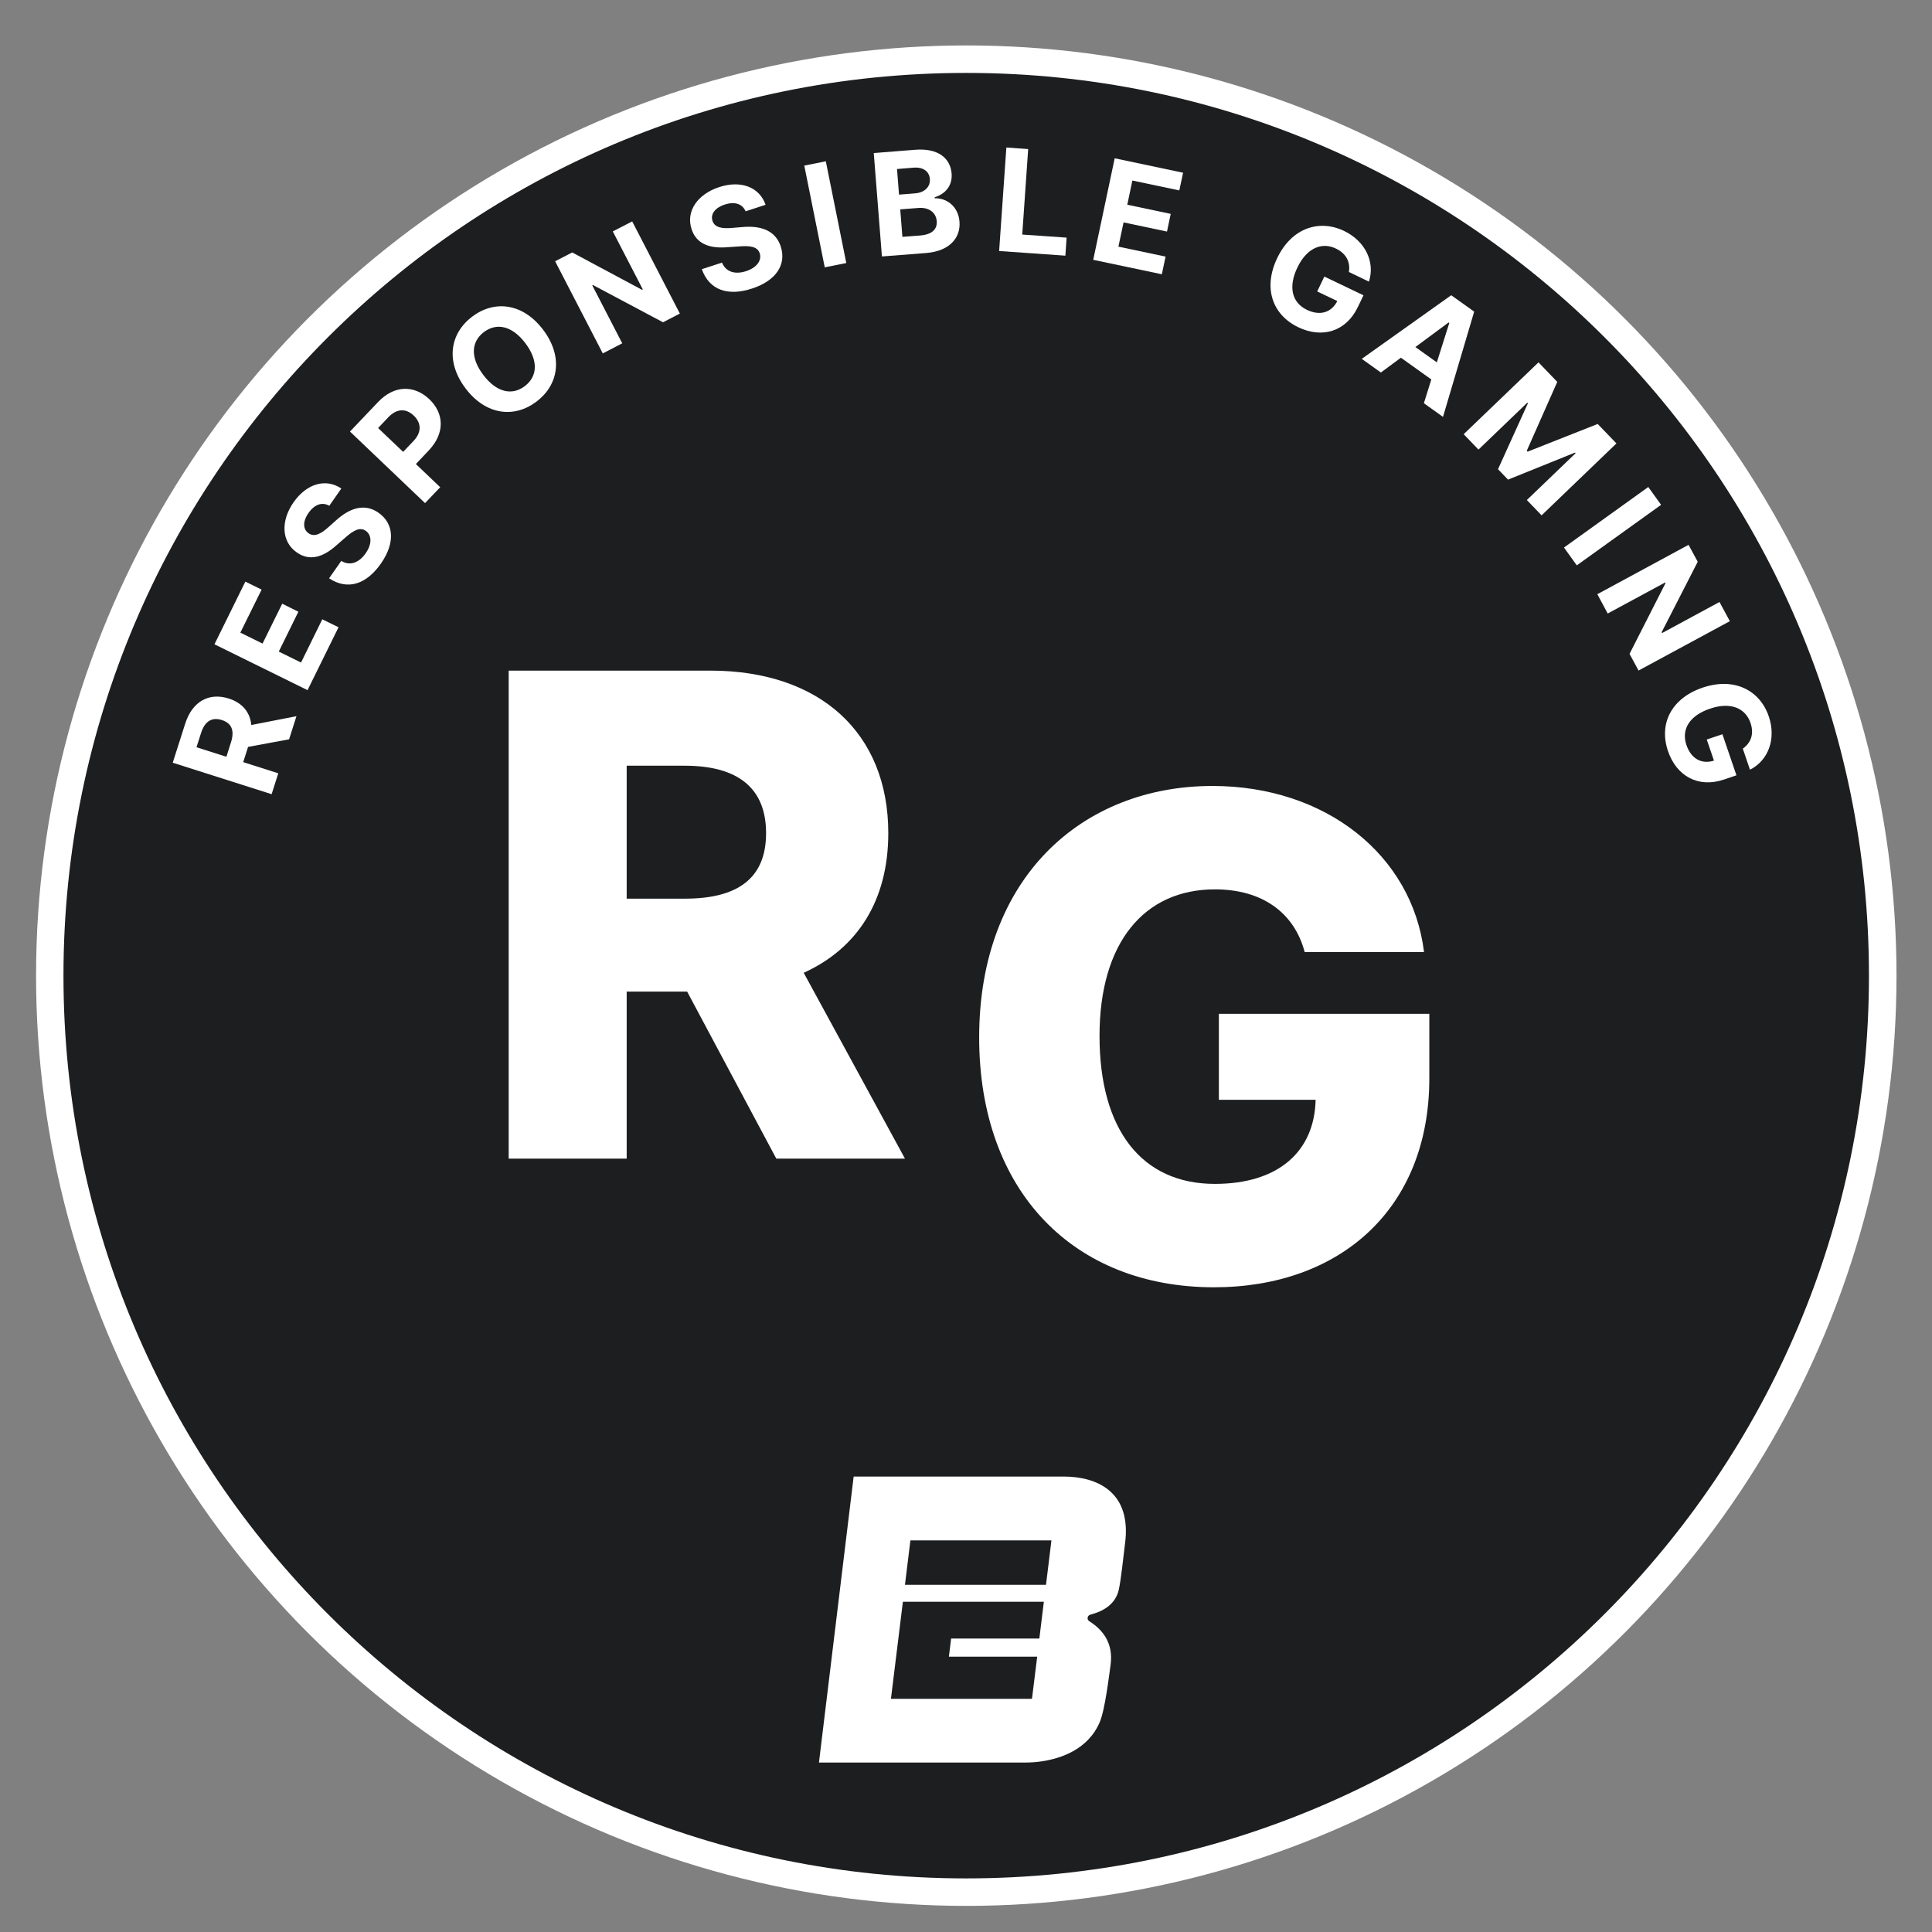
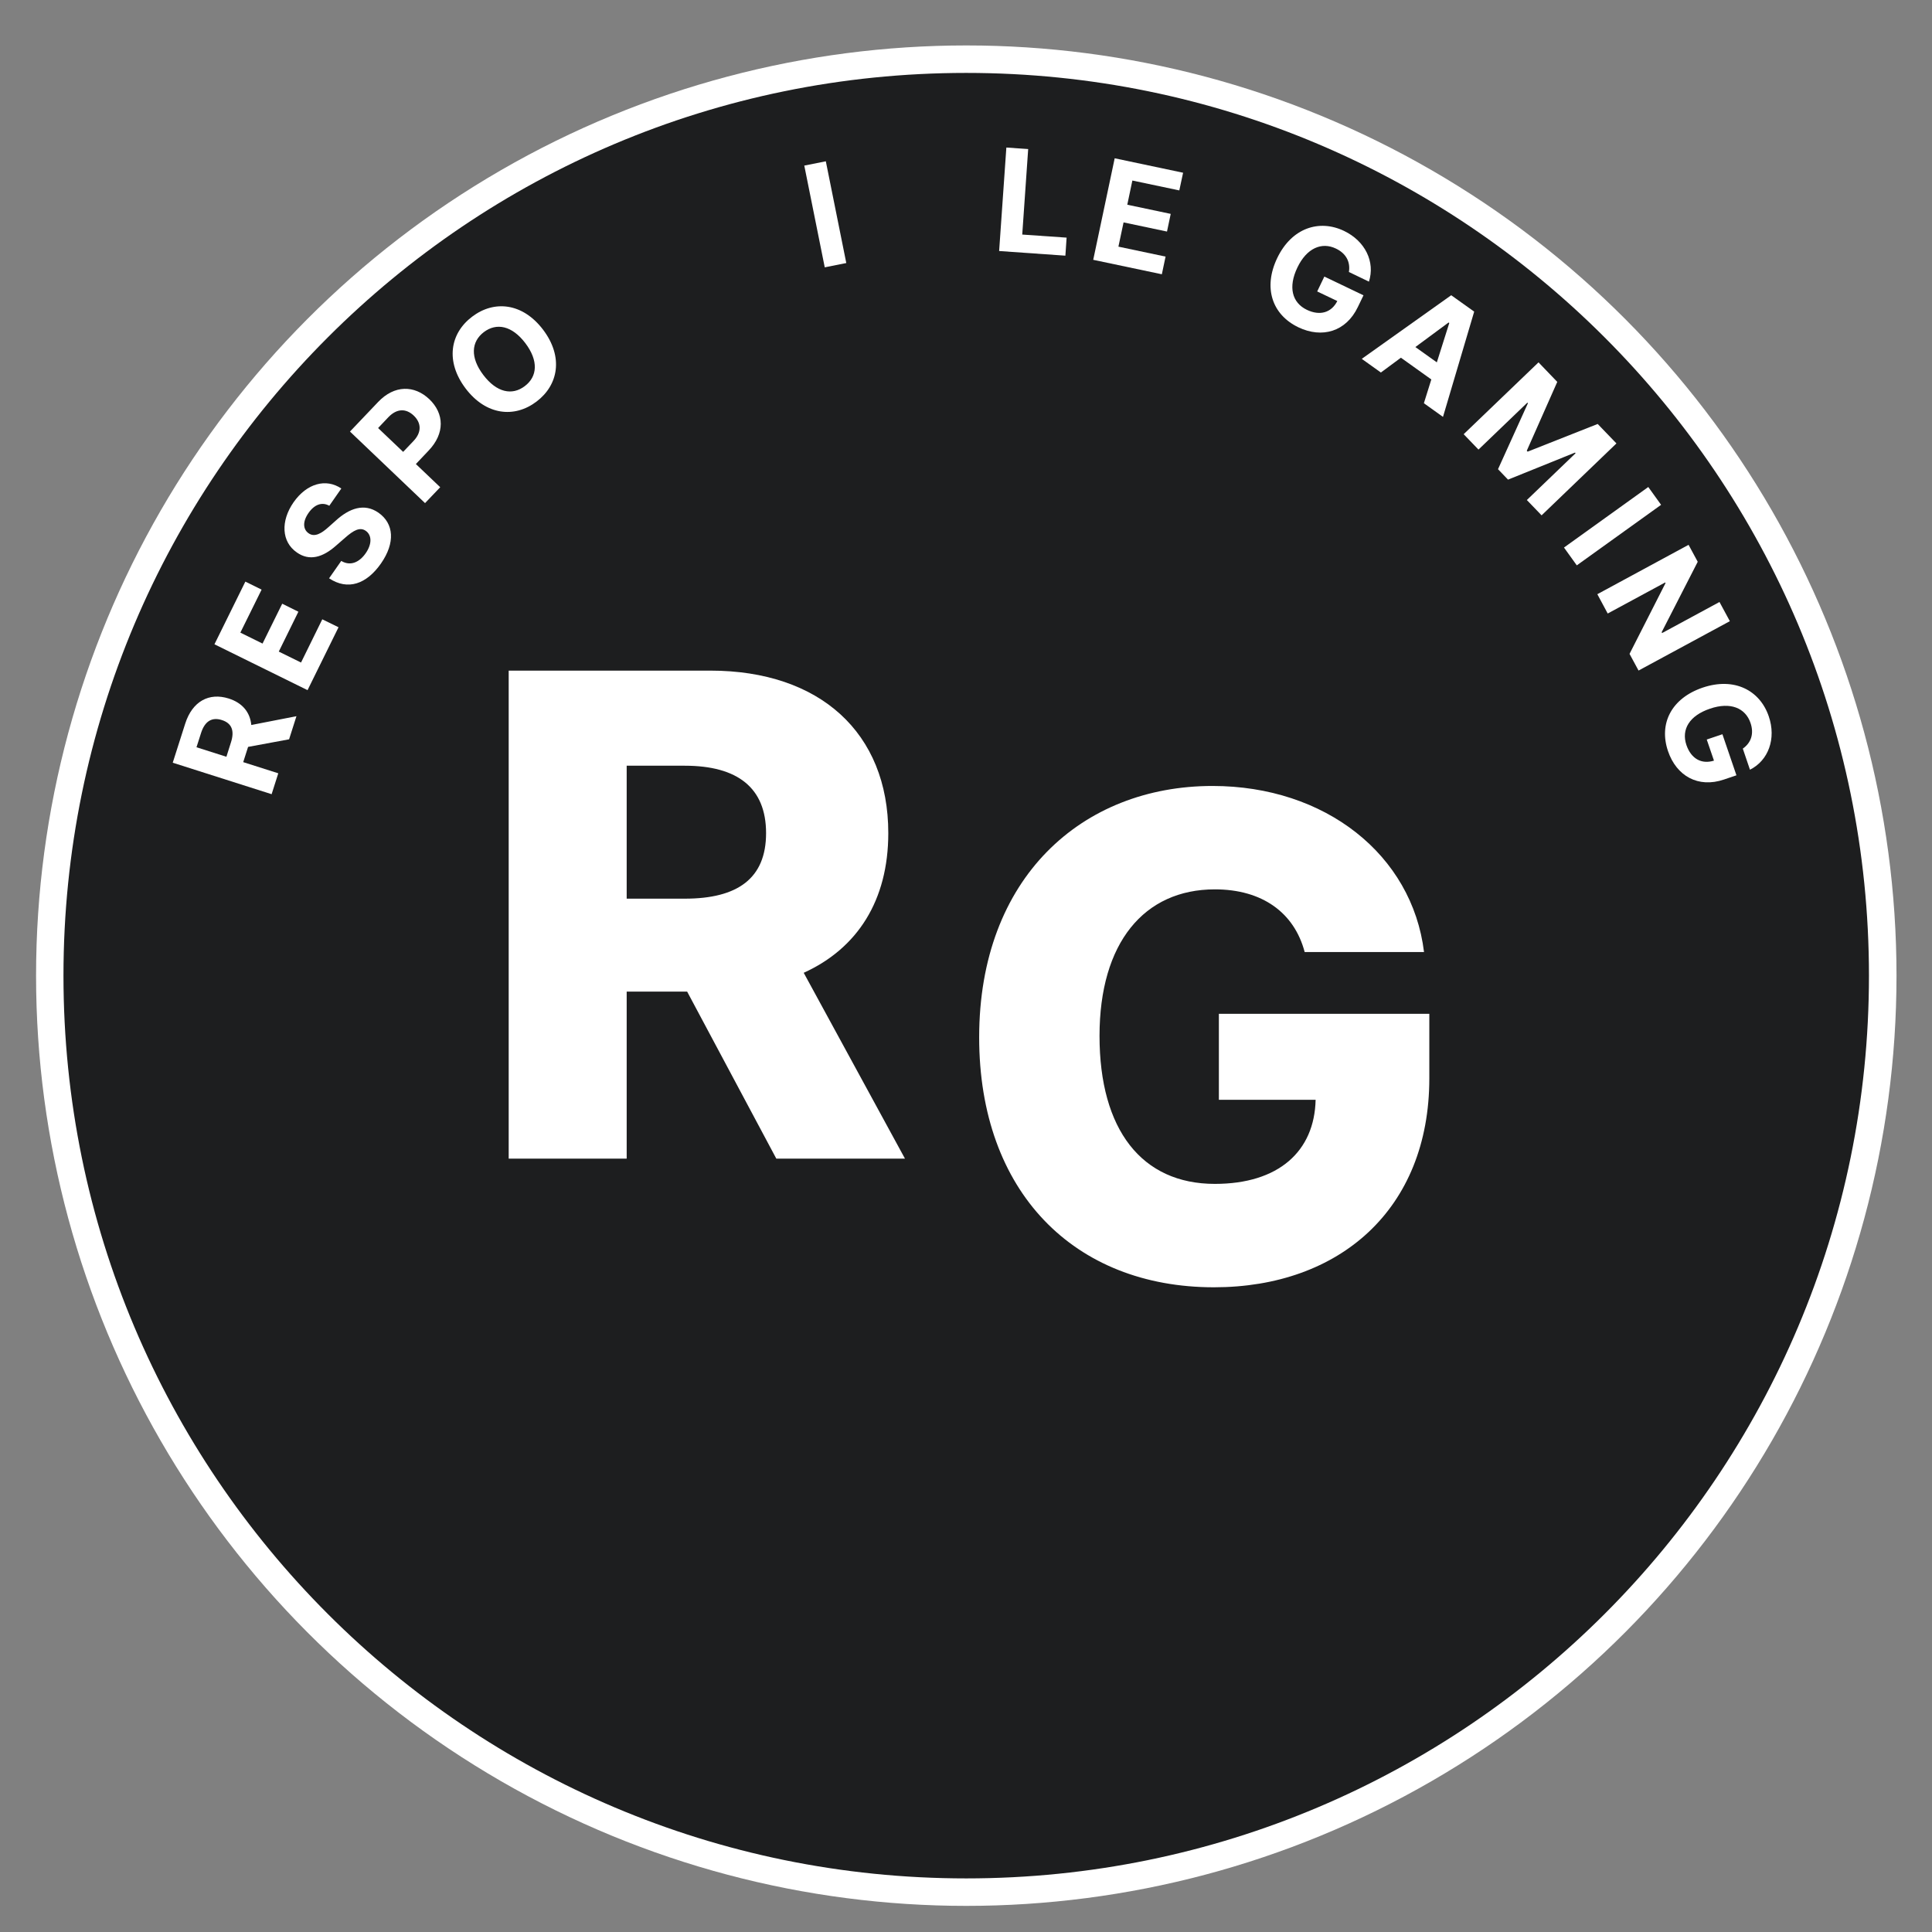
<svg xmlns="http://www.w3.org/2000/svg" width="27" height="27" viewBox="0 0 27 27" fill="none">
  <rect x="0" y="0" width="27" height="27" fill="#808080" stroke="none" />
  <circle cx="13.504" cy="13.635" r="13" fill="white" />
  <path fill-rule="evenodd" clip-rule="evenodd" d="M13.503 26.251C20.471 26.251 26.119 20.603 26.119 13.635C26.119 6.667 20.471 1.019 13.503 1.019C6.535 1.019 0.887 6.667 0.887 13.635C0.887 20.603 6.535 26.251 13.503 26.251Z" fill="#1D1E1F" />
  <path d="M8.758 16.192V13.858H9.603L10.849 16.192H12.647L11.232 13.595C11.981 13.255 12.414 12.586 12.414 11.643C12.414 10.241 11.458 9.372 9.926 9.372H7.109V16.192H8.758ZM9.57 12.559H8.758V10.701H9.57C10.309 10.701 10.706 11.011 10.706 11.643C10.706 12.276 10.309 12.559 9.57 12.559Z" fill="white" />
  <path d="M16.965 17.99C18.719 17.99 19.975 16.901 19.975 15.07V14.168H17.034V15.37H18.386C18.37 16.089 17.87 16.545 16.978 16.545C15.956 16.545 15.366 15.789 15.366 14.477C15.366 13.175 15.989 12.429 16.978 12.429C17.637 12.429 18.087 12.752 18.233 13.305H19.901C19.735 11.947 18.523 10.984 16.945 10.984C15.123 10.984 13.684 12.266 13.684 14.497C13.684 16.655 15.01 17.99 16.965 17.99Z" fill="white" />
  <path d="M3.796 11.099L3.889 10.807L3.399 10.651L3.467 10.438L4.04 10.332L4.143 10.009L3.512 10.132C3.495 9.953 3.386 9.822 3.197 9.762C2.922 9.675 2.688 9.8 2.588 10.114L2.414 10.659L3.796 11.099ZM3.164 10.576L2.746 10.443L2.809 10.246C2.862 10.077 2.963 10.019 3.101 10.063C3.238 10.107 3.281 10.21 3.227 10.377L3.164 10.576Z" fill="white" />
  <path d="M4.298 9.645L4.731 8.766L4.504 8.655L4.207 9.259L3.896 9.106L4.17 8.549L3.944 8.437L3.669 8.994L3.359 8.841L3.656 8.24L3.429 8.128L2.997 9.004L4.298 9.645Z" fill="white" />
  <path d="M4.602 7.068L4.77 6.827C4.556 6.682 4.288 6.755 4.103 7.019C3.921 7.28 3.932 7.572 4.149 7.721C4.324 7.844 4.511 7.791 4.699 7.623L4.822 7.516C4.943 7.409 5.031 7.363 5.111 7.418C5.198 7.479 5.2 7.603 5.111 7.731C5.02 7.862 4.894 7.914 4.769 7.839L4.599 8.082C4.861 8.255 5.122 8.164 5.324 7.875C5.526 7.585 5.506 7.317 5.289 7.165C5.091 7.027 4.881 7.103 4.691 7.277L4.591 7.366C4.495 7.453 4.396 7.513 4.312 7.452C4.235 7.398 4.226 7.291 4.312 7.168C4.396 7.048 4.502 7.012 4.602 7.068Z" fill="white" />
  <path d="M5.94 7.031L6.152 6.809L5.812 6.485L5.989 6.298C6.22 6.057 6.209 5.779 6 5.579C5.791 5.381 5.513 5.378 5.285 5.617L4.891 6.031L5.94 7.031ZM5.634 6.315L5.284 5.982L5.426 5.832C5.548 5.704 5.677 5.708 5.782 5.808C5.886 5.907 5.899 6.038 5.777 6.165L5.634 6.315Z" fill="white" />
  <path d="M7.59 4.608C7.303 4.23 6.905 4.193 6.599 4.425C6.29 4.658 6.221 5.05 6.507 5.429C6.792 5.805 7.19 5.846 7.498 5.612C7.805 5.38 7.876 4.987 7.59 4.608ZM7.342 4.796C7.527 5.041 7.512 5.262 7.334 5.396C7.157 5.531 6.941 5.486 6.755 5.241C6.569 4.996 6.585 4.776 6.762 4.641C6.94 4.507 7.156 4.551 7.342 4.796Z" fill="white" />
-   <path d="M8.835 3.094L8.564 3.234L8.983 4.044L8.972 4.05L7.997 3.528L7.758 3.651L8.424 4.939L8.696 4.798L8.277 3.988L8.286 3.983L9.266 4.504L9.501 4.382L8.835 3.094Z" fill="white" />
-   <path d="M10.42 2.953L10.699 2.862C10.615 2.617 10.357 2.514 10.05 2.615C9.748 2.714 9.582 2.953 9.665 3.203C9.731 3.406 9.913 3.476 10.164 3.455L10.326 3.444C10.488 3.431 10.585 3.447 10.617 3.539C10.649 3.64 10.576 3.74 10.428 3.789C10.277 3.839 10.145 3.804 10.09 3.67L9.808 3.762C9.913 4.058 10.177 4.142 10.511 4.032C10.848 3.922 10.993 3.696 10.911 3.444C10.835 3.214 10.622 3.149 10.365 3.174L10.232 3.185C10.103 3.197 9.988 3.185 9.957 3.086C9.928 2.997 9.986 2.906 10.128 2.859C10.268 2.813 10.374 2.848 10.42 2.953Z" fill="white" />
  <path d="M11.541 2.254L11.24 2.314L11.526 3.736L11.827 3.676L11.541 2.254Z" fill="white" />
-   <path d="M12.325 3.584L12.943 3.536C13.267 3.51 13.427 3.327 13.409 3.097C13.392 2.883 13.229 2.766 13.063 2.771L13.062 2.757C13.21 2.711 13.312 2.596 13.299 2.426C13.282 2.209 13.109 2.068 12.79 2.093L12.211 2.139L12.325 3.584ZM12.611 3.31L12.581 2.926L12.837 2.906C12.984 2.895 13.082 2.972 13.091 3.091C13.099 3.2 13.031 3.277 12.86 3.291L12.611 3.31ZM12.564 2.72L12.536 2.362L12.768 2.343C12.904 2.333 12.986 2.396 12.995 2.501C13.004 2.615 12.916 2.692 12.791 2.702L12.564 2.72Z" fill="white" />
  <path d="M13.963 3.508L14.889 3.573L14.906 3.321L14.286 3.278L14.369 2.083L14.064 2.062L13.963 3.508Z" fill="white" />
  <path d="M15.278 3.631L16.237 3.833L16.289 3.586L15.63 3.447L15.702 3.108L16.309 3.236L16.361 2.989L15.754 2.861L15.825 2.523L16.481 2.661L16.534 2.414L15.578 2.212L15.278 3.631Z" fill="white" />
  <path d="M18.851 3.801L19.131 3.936C19.22 3.66 19.079 3.369 18.783 3.227C18.438 3.062 18.052 3.183 17.849 3.607C17.651 4.021 17.777 4.397 18.145 4.574C18.476 4.732 18.811 4.636 18.976 4.291L19.055 4.127L18.508 3.865L18.408 4.073L18.689 4.207C18.608 4.368 18.448 4.418 18.264 4.33C18.056 4.23 18 4.012 18.131 3.739C18.261 3.467 18.471 3.378 18.67 3.474C18.813 3.542 18.874 3.662 18.851 3.801Z" fill="white" />
  <path d="M19.298 5.206L19.578 4.999L20.003 5.303L19.899 5.635L20.166 5.826L20.602 4.355L20.281 4.126L19.031 5.015L19.298 5.206ZM19.78 4.85L20.244 4.507L20.254 4.514L20.08 5.064L19.78 4.85Z" fill="white" />
  <path d="M21.501 5.064L20.455 6.068L20.662 6.283L21.345 5.627L21.353 5.635L20.935 6.557L21.075 6.703L22.011 6.325L22.019 6.334L21.338 6.988L21.544 7.202L22.59 6.197L22.328 5.925L21.349 6.312L21.337 6.299L21.763 5.337L21.501 5.064Z" fill="white" />
  <path d="M23.214 7.055L23.035 6.806L21.857 7.652L22.036 7.901L23.214 7.055Z" fill="white" />
  <path d="M24.175 8.681L24.03 8.413L23.228 8.847L23.222 8.835L23.726 7.851L23.598 7.614L22.323 8.304L22.468 8.574L23.271 8.14L23.276 8.149L22.773 9.138L22.899 9.371L24.175 8.681Z" fill="white" />
  <path d="M24.356 10.462L24.456 10.757C24.715 10.627 24.825 10.322 24.719 10.012C24.596 9.649 24.239 9.459 23.794 9.61C23.36 9.758 23.179 10.111 23.311 10.498C23.429 10.844 23.732 11.017 24.093 10.894L24.267 10.835L24.071 10.261L23.852 10.335L23.953 10.63C23.781 10.684 23.634 10.605 23.568 10.412C23.494 10.194 23.61 10.001 23.897 9.904C24.183 9.806 24.393 9.894 24.464 10.104C24.515 10.254 24.472 10.381 24.356 10.462Z" fill="white" />
  <g clip-path="url(#clip0_808_8164)">
    <path d="M14.864 20.635H11.93L11.445 24.632C11.445 24.632 13.867 24.633 14.316 24.632C14.4 24.632 14.483 24.627 14.566 24.614C14.805 24.577 15.202 24.461 15.369 24.067C15.444 23.892 15.501 23.403 15.52 23.271C15.566 22.95 15.394 22.764 15.223 22.657C15.185 22.633 15.195 22.576 15.238 22.565C15.418 22.518 15.588 22.422 15.635 22.218C15.667 22.074 15.699 21.759 15.721 21.583C15.823 20.846 15.328 20.635 14.864 20.635ZM14.525 22.899H13.292L13.261 23.152H14.495L14.422 23.741H12.451L12.618 22.385H14.588L14.525 22.899ZM14.618 22.148H12.647L12.723 21.527H14.694L14.618 22.148Z" fill="white" />
  </g>
  <defs>
    <clipPath id="clip0_808_8164">
-       <rect width="4.298" height="4" fill="white" transform="translate(11.438 20.635)" />
-     </clipPath>
+       </clipPath>
  </defs>
</svg>